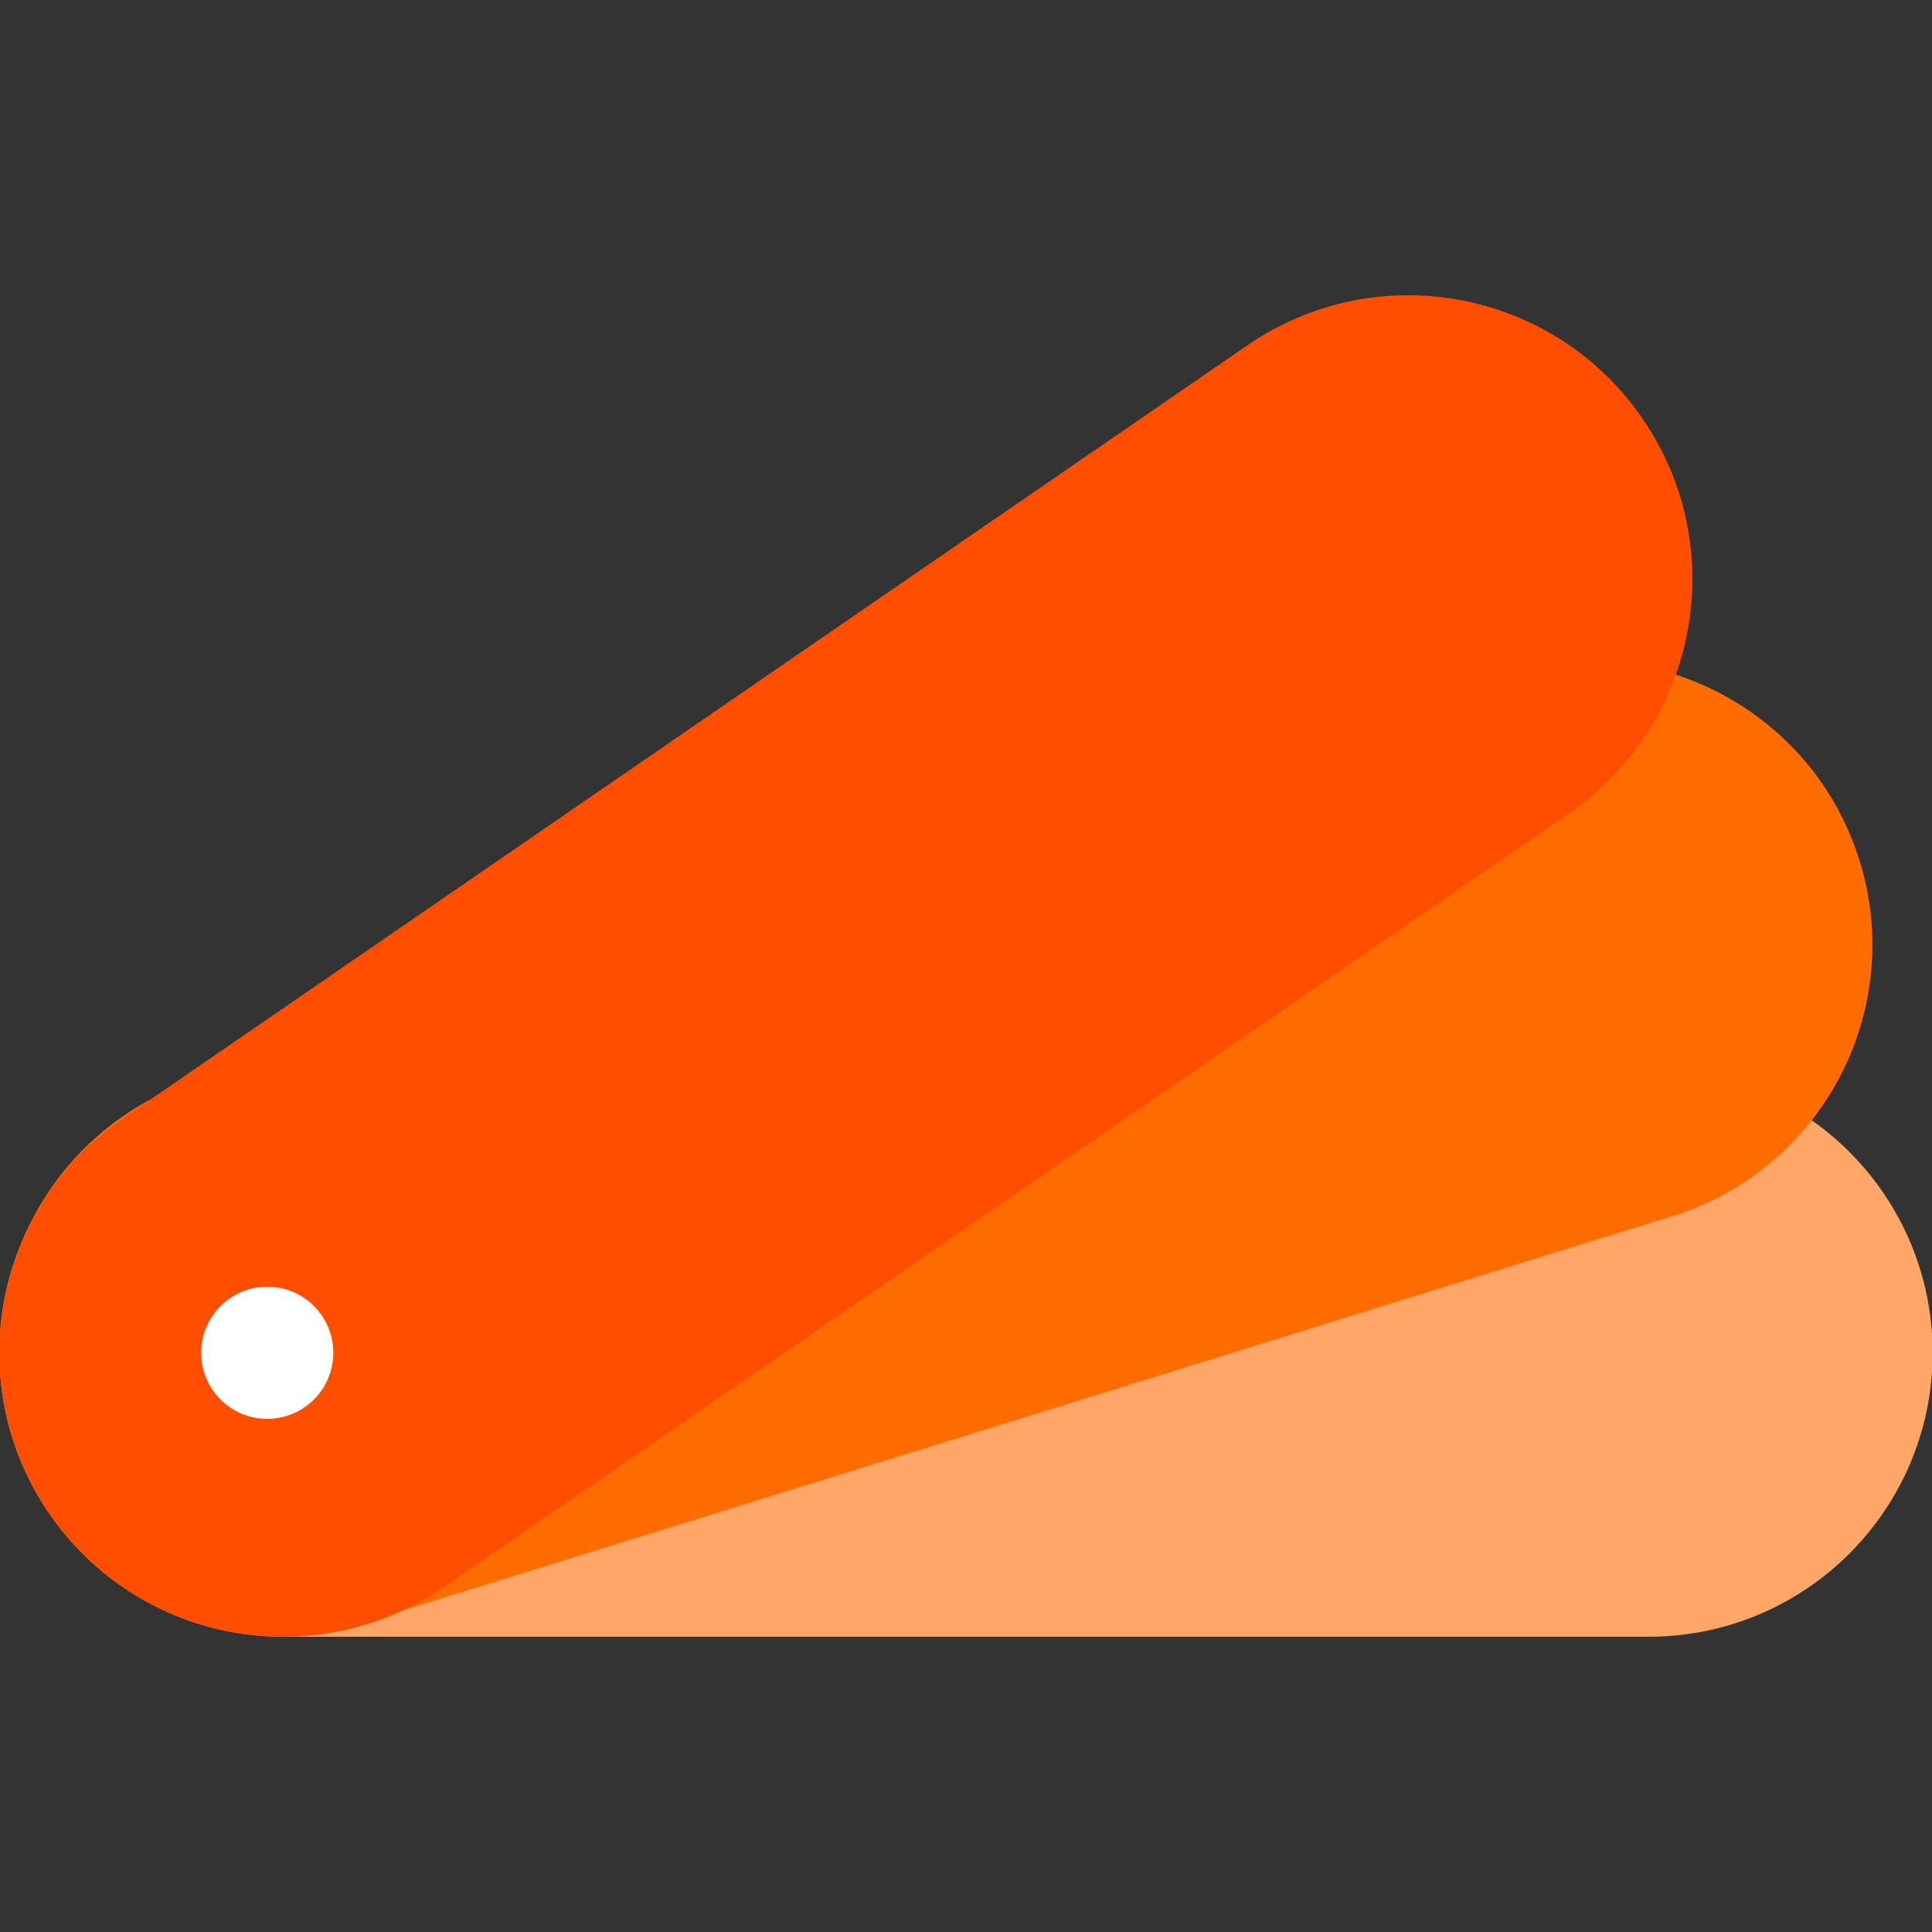
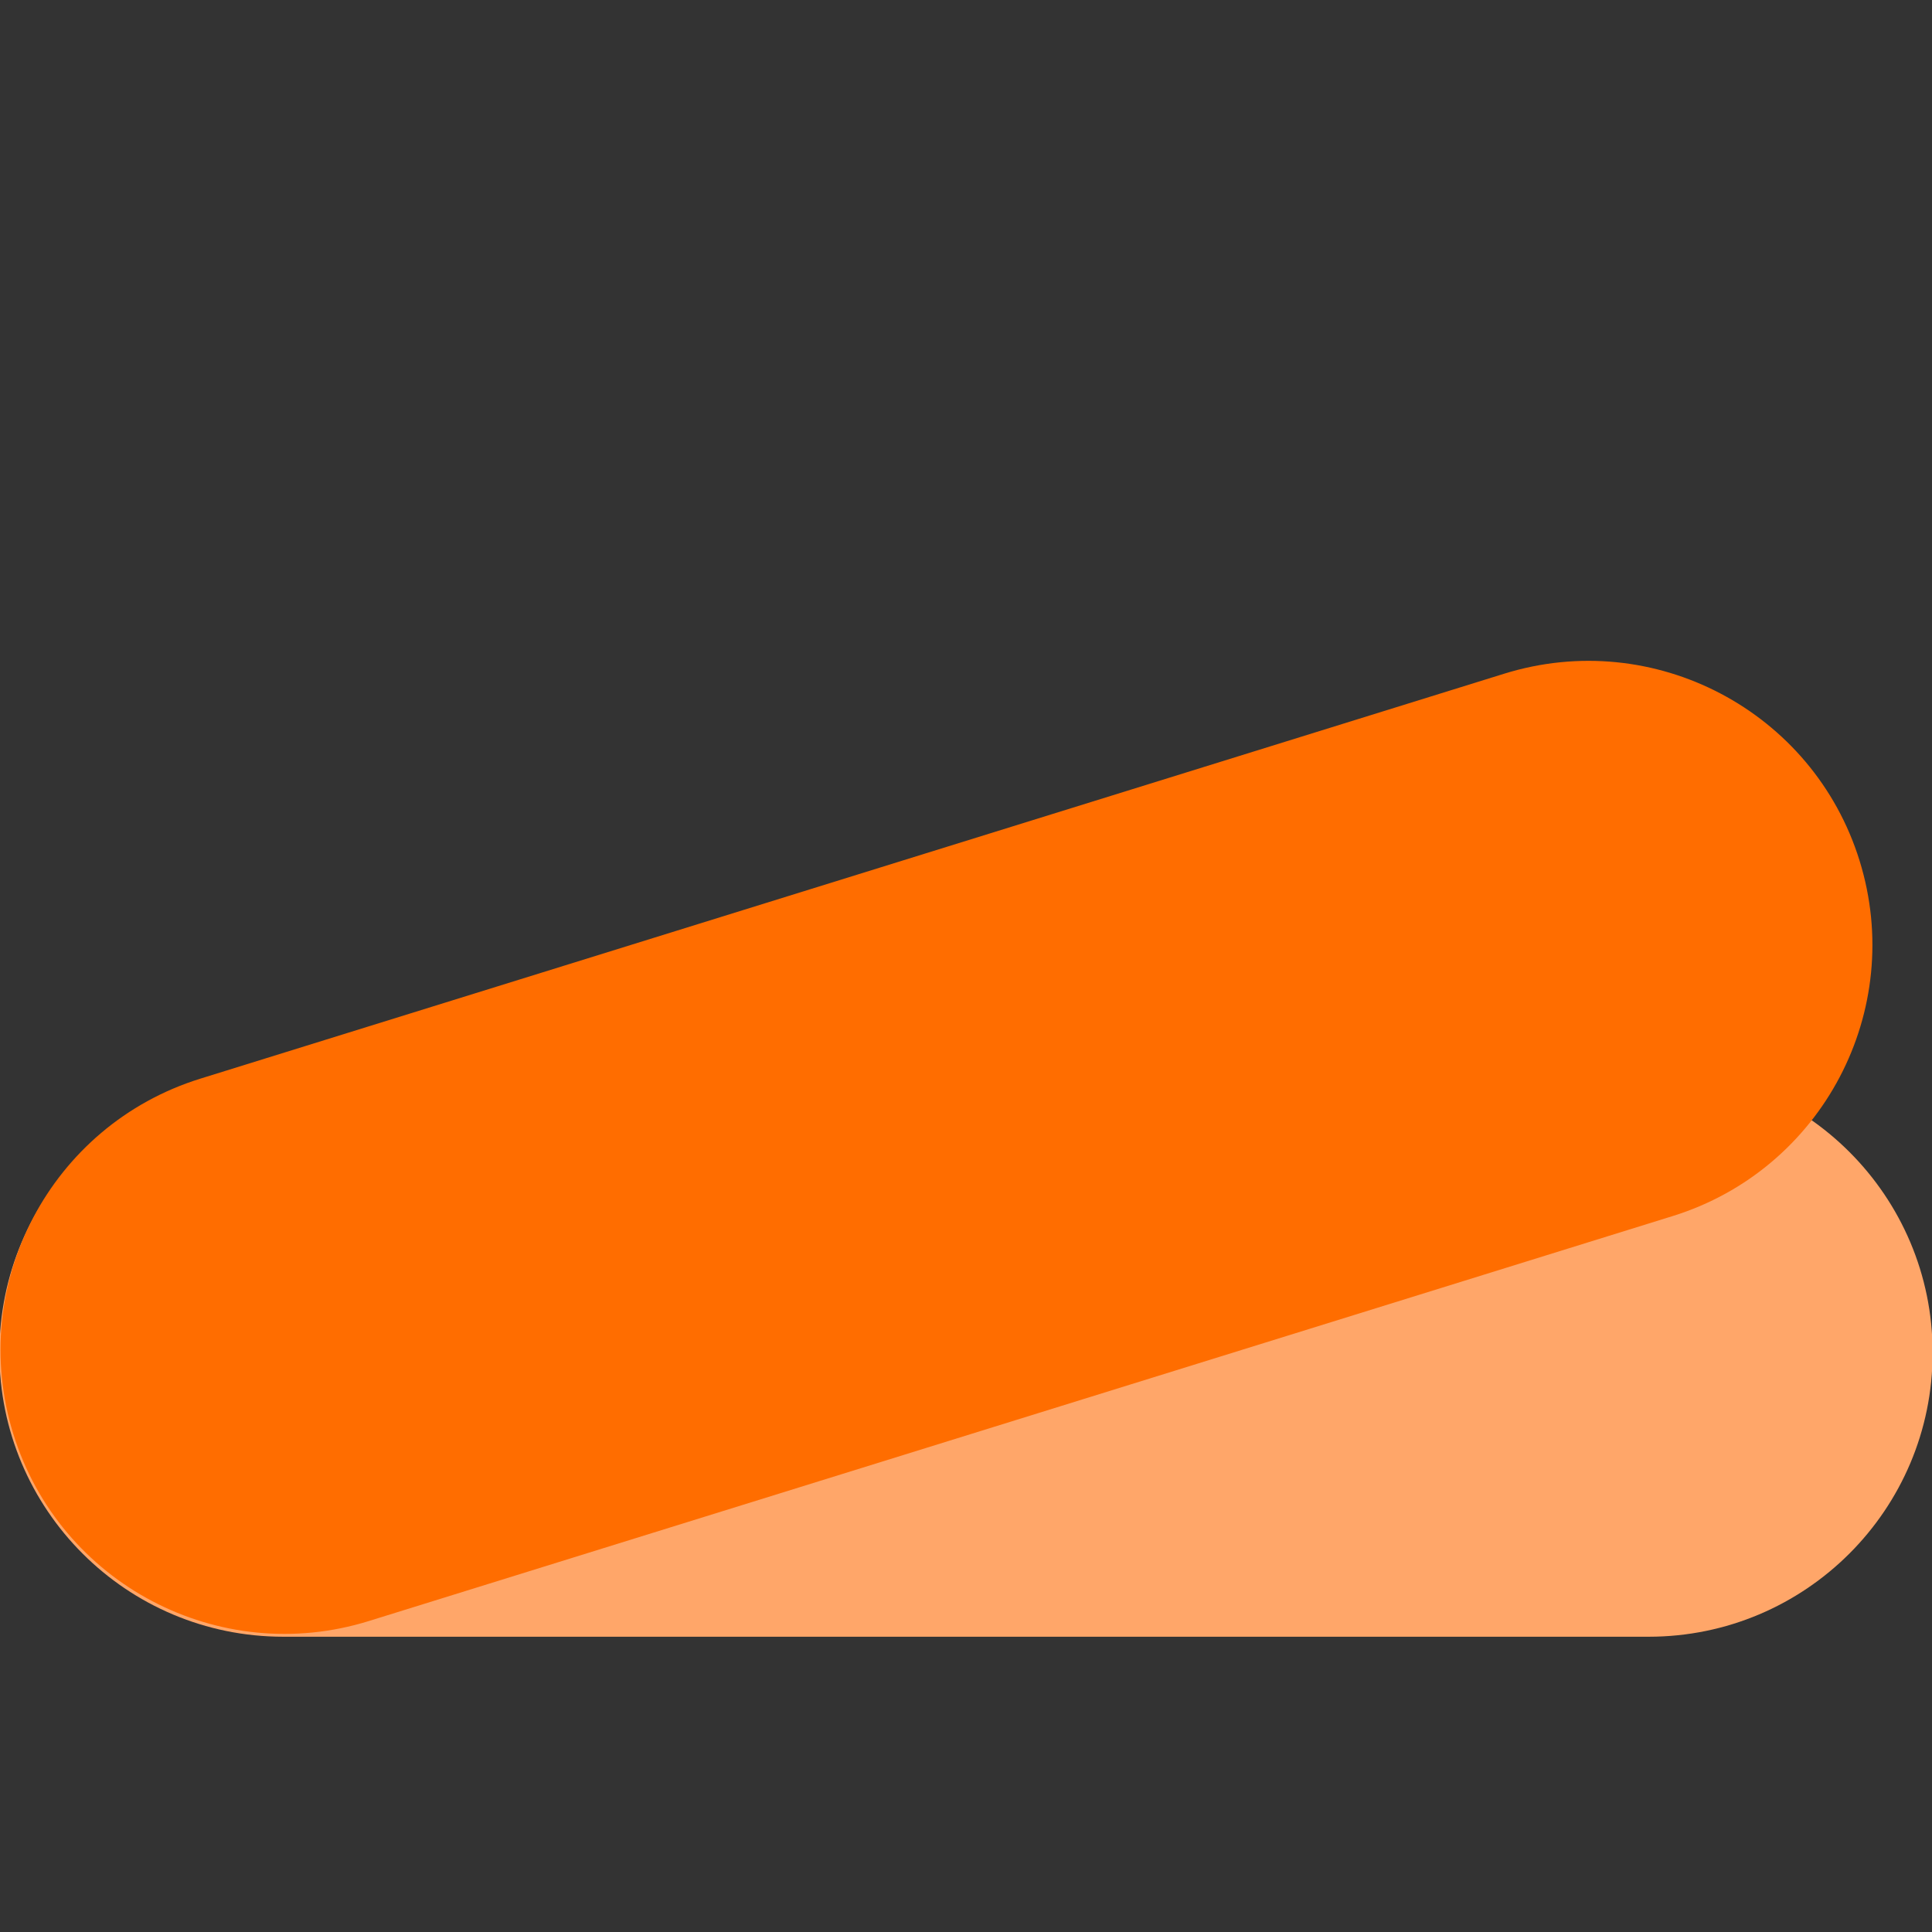
<svg xmlns="http://www.w3.org/2000/svg" version="1.1" id="Layer_1" x="0px" y="0px" width="100px" height="100px" viewBox="0 0 100 100" enable-background="new 0 0 100 100" xml:space="preserve">
  <rect x="0" y="0" width="100" height="100" fill="#333333" stroke="none" />
  <g>
    <path fill="#FFA669" d="M100.032,70.019c0,8.117-6.584,14.698-14.699,14.698H14.667c-8.119,0-14.699-6.581-14.699-14.698l0,0   c0-8.117,6.58-14.698,14.699-14.698h70.666C93.448,55.32,100.032,61.901,100.032,70.019L100.032,70.019z" />
    <path fill="#FF6D00" d="M96.251,44.548c2.407,7.753-1.927,15.989-9.676,18.396L19.09,83.905   c-7.753,2.409-15.992-1.924-18.399-9.676l0,0c-2.407-7.753,1.927-15.989,9.676-18.397l67.489-20.961   C85.605,32.462,93.844,36.794,96.251,44.548L96.251,44.548z" />
-     <path fill="#FF4E00" d="M85.01,21.655c4.598,6.689,2.905,15.84-3.785,20.439L22.995,82.129c-6.691,4.6-15.839,2.906-20.441-3.783   l0,0c-4.598-6.69-2.9-15.841,3.786-20.44l58.23-40.036C71.26,13.271,80.408,14.965,85.01,21.655L85.01,21.655z" />
-     <circle fill="#FFFFFF" cx="13.833" cy="70.019" r="3.42" />
  </g>
</svg>